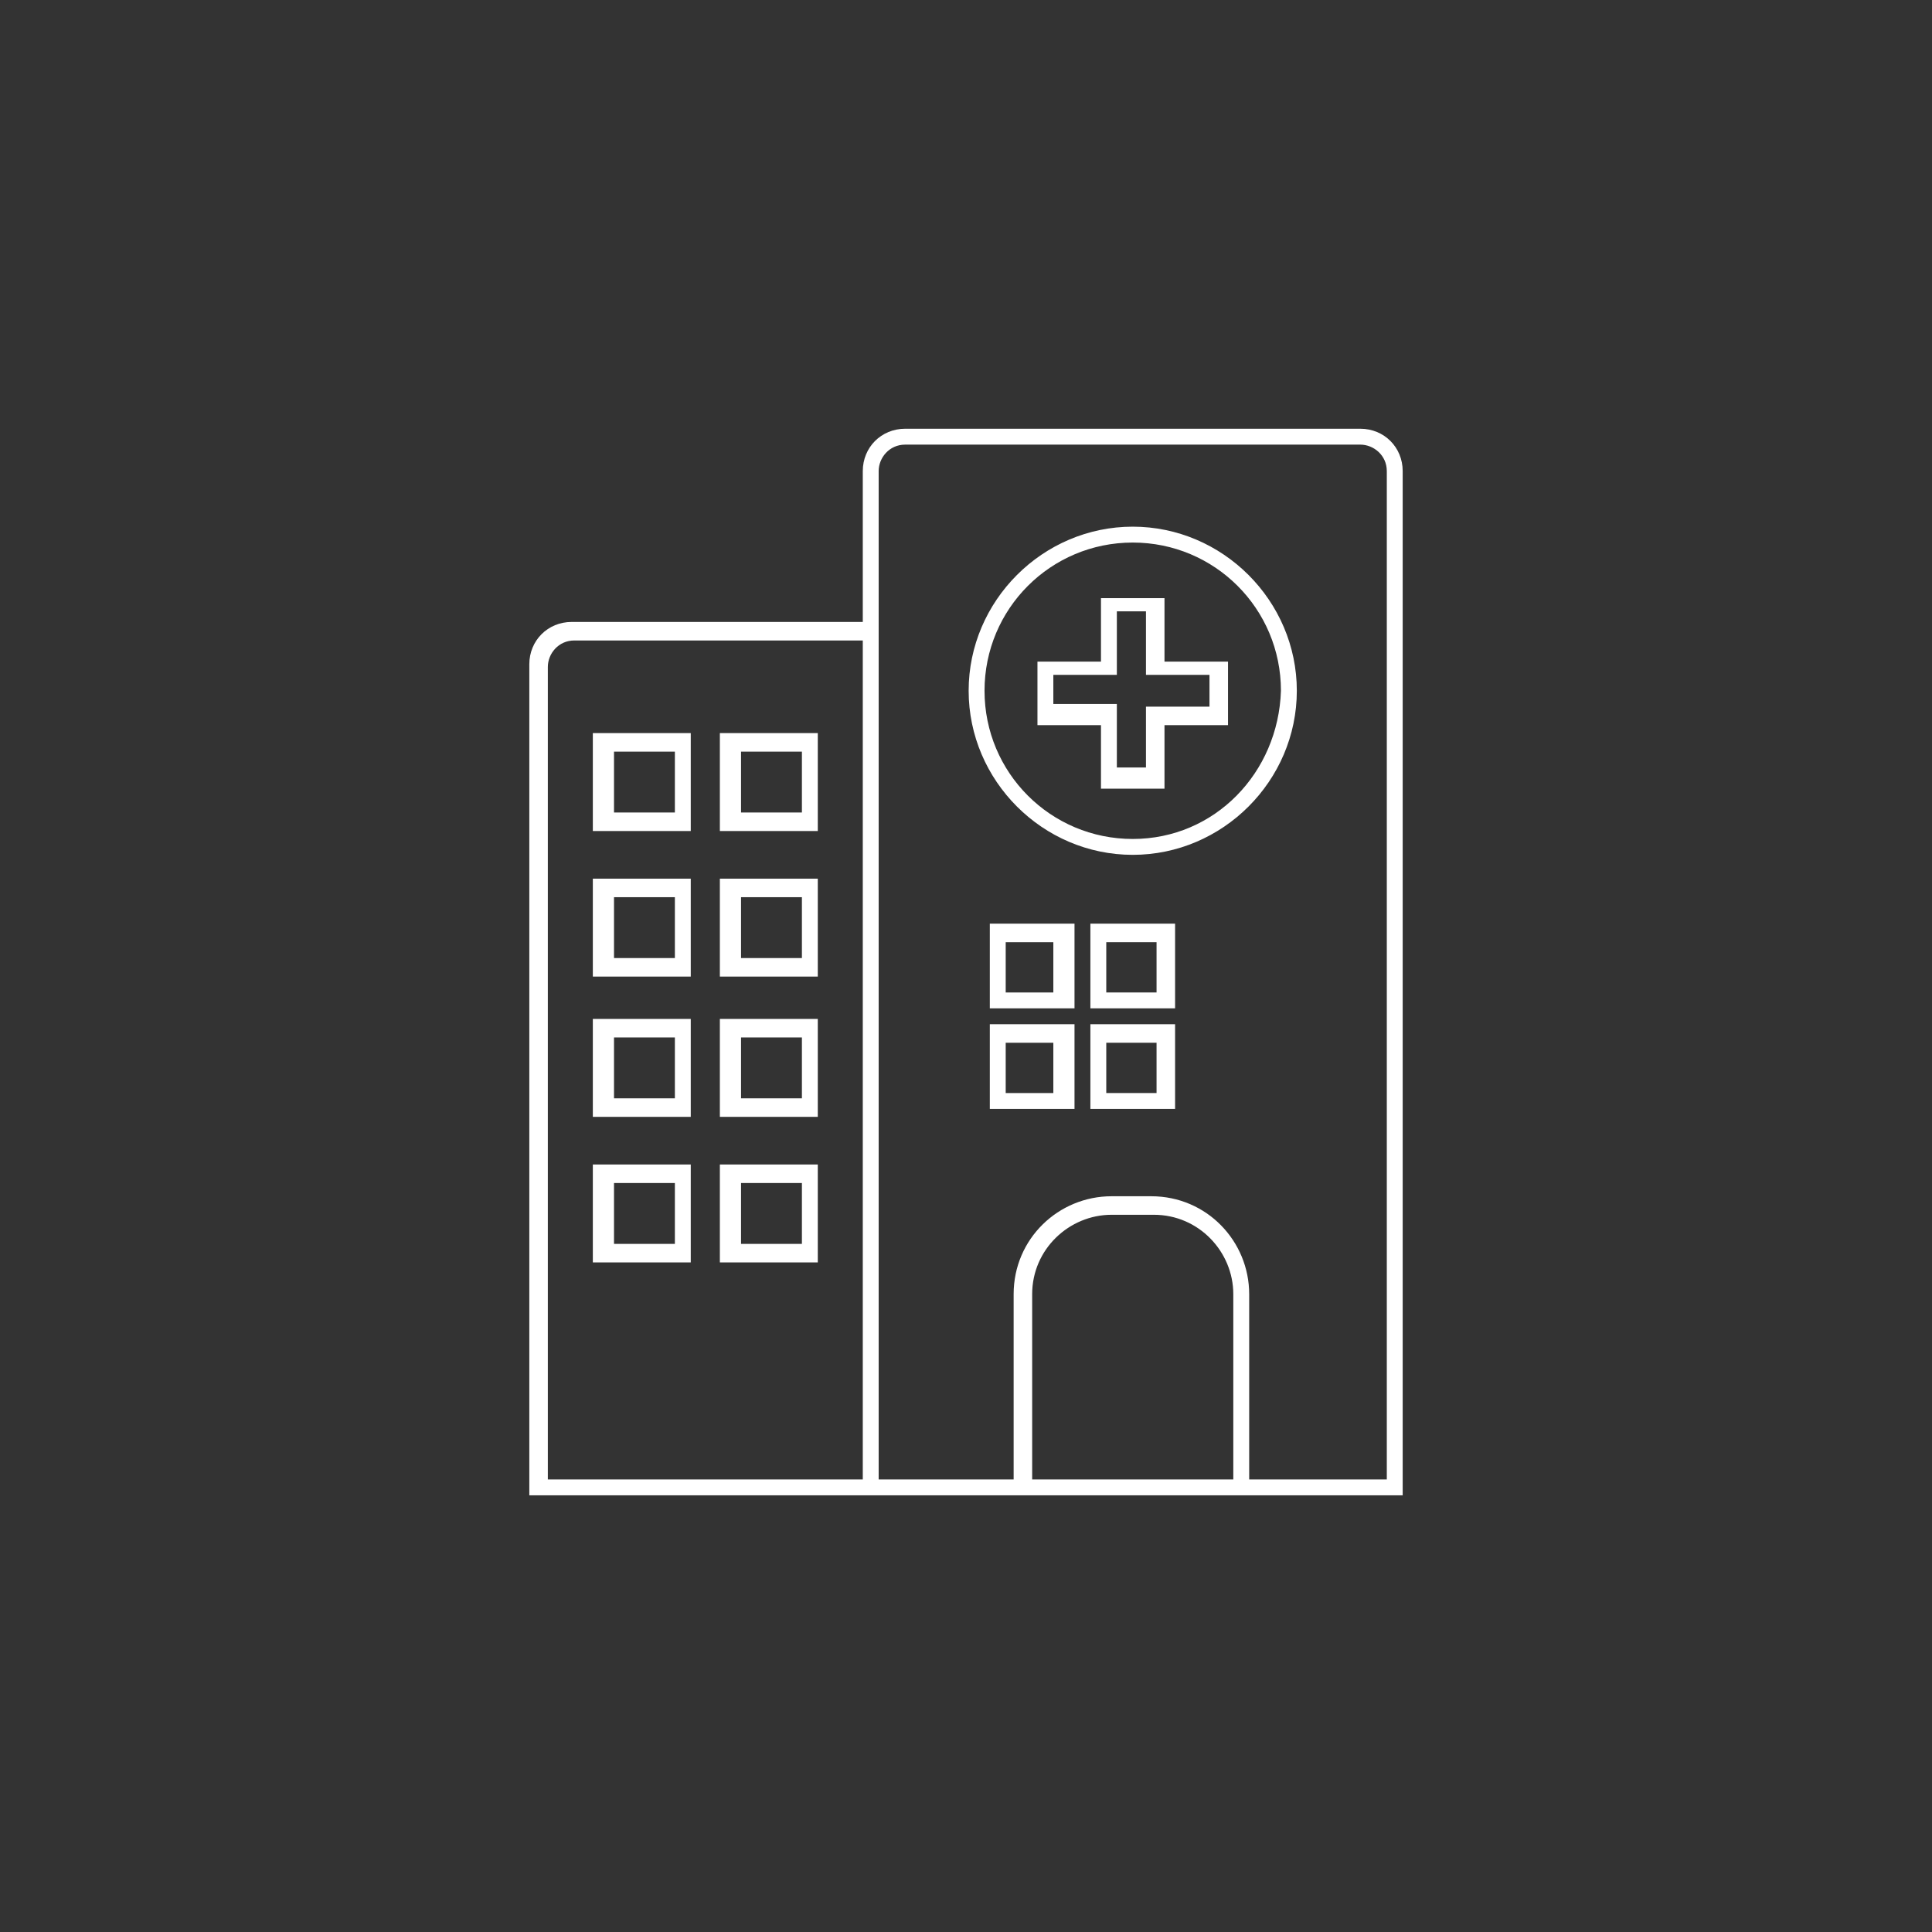
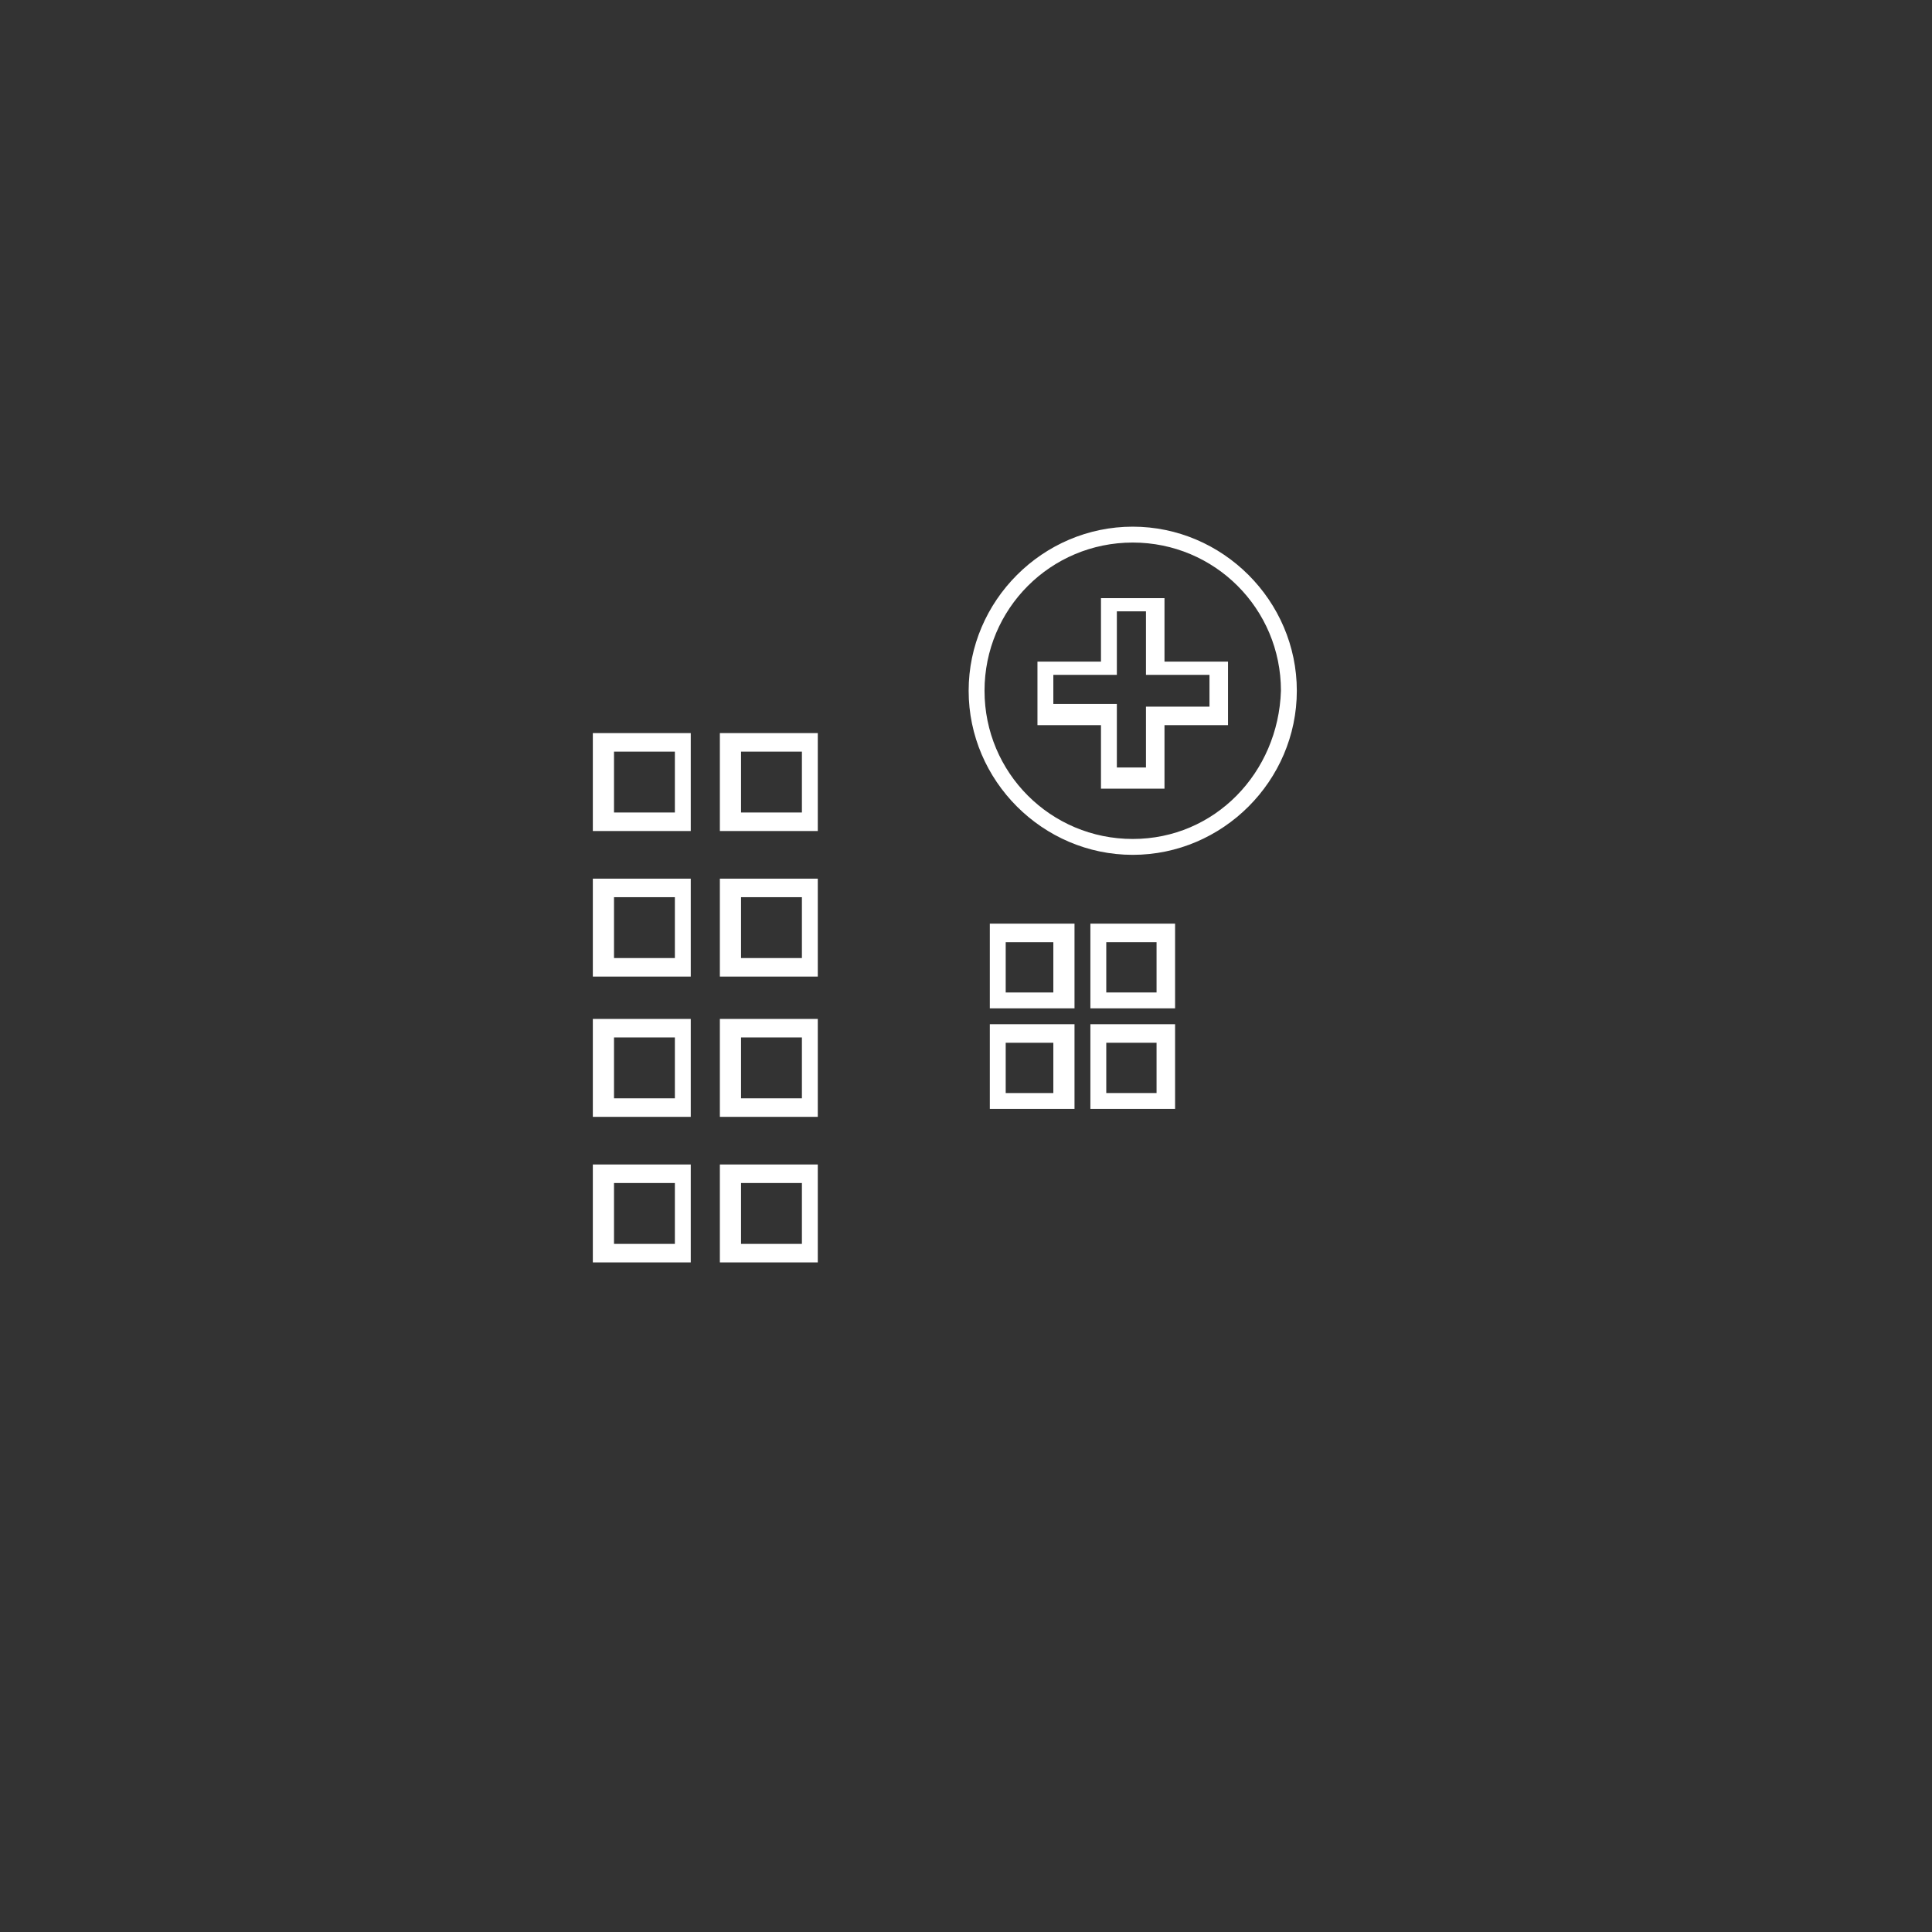
<svg xmlns="http://www.w3.org/2000/svg" id="Layer_1" x="0px" y="0px" viewBox="0 0 73 73" style="enable-background:new 0 0 73 73;" xml:space="preserve">
  <rect x="0" y="0" width="73" height="73" fill="#333333" stroke="none" />
  <style type="text/css">	.st0{fill:#FFFFFF;}</style>
-   <path class="st0" d="M51.4,16.2H34.2c-0.9,0-1.6,0.7-1.6,1.6v5.7H21.6c-0.9,0-1.6,0.7-1.6,1.6v31.4h33V17.8 C53,16.9,52.3,16.2,51.4,16.2L51.4,16.2z M32.5,55.9H20.7V25.2c0-0.5,0.4-1,1-1h10.9V55.9L32.5,55.9z M46.6,55.9H39v-7 c0-1.7,1.4-3,3-3h1.6c1.7,0,3,1.4,3,3L46.6,55.9L46.6,55.9z M52.3,55.9h-5.1v-7c0-2-1.6-3.7-3.7-3.7H42c-2,0-3.7,1.6-3.7,3.7v7h-5.1 V17.8c0-0.5,0.4-1,1-1h17.2c0.5,0,1,0.4,1,1V55.9z" />
  <path class="st0" d="M30.9,38.5h-3.7v3.7h3.7V38.5z M30.3,41.5h-2.3v-2.3h2.3V41.5z" />
  <path class="st0" d="M26.1,38.5h-3.7v3.7h3.7V38.5z M25.5,41.5h-2.3v-2.3h2.3V41.5z" />
  <path class="st0" d="M30.9,33.2h-3.7v3.7h3.7V33.2z M30.3,36.2h-2.3v-2.3h2.3V36.2z" />
  <path class="st0" d="M26.1,33.2h-3.7v3.7h3.7V33.2z M25.5,36.2h-2.3v-2.3h2.3V36.2z" />
  <path class="st0" d="M30.9,27.7h-3.7v3.7h3.7V27.7z M30.3,30.7h-2.3v-2.3h2.3V30.7z" />
  <path class="st0" d="M26.1,27.7h-3.7v3.7h3.7V27.7z M25.5,30.7h-2.3v-2.3h2.3V30.7z" />
  <path class="st0" d="M37.4,41.9h3.2v-3.2h-3.2V41.9z M38,39.4h1.8v1.9H38V39.4z" />
  <path class="st0" d="M41.2,41.9h3.2v-3.2h-3.2V41.9z M41.8,39.4h1.9v1.9h-1.9V39.4z" />
  <path class="st0" d="M37.4,38.1h3.2v-3.2h-3.2V38.1z M38,35.6h1.8v1.9H38V35.6z" />
  <path class="st0" d="M41.2,38.1h3.2v-3.2h-3.2V38.1z M41.8,35.6h1.9v1.9h-1.9V35.6z" />
  <path class="st0" d="M30.9,44h-3.7v3.7h3.7V44z M30.3,47h-2.3v-2.3h2.3V47z" />
  <path class="st0" d="M26.1,44h-3.7v3.7h3.7V44z M25.5,47h-2.3v-2.3h2.3V47z" />
  <path class="st0" d="M42.8,19.9c-3.4,0-6.2,2.8-6.2,6.2c0,3.4,2.8,6.2,6.2,6.2c3.4,0,6.2-2.8,6.2-6.2c0,0,0,0,0,0 C49,22.7,46.2,19.9,42.8,19.9z M42.8,31.7c-3.1,0-5.6-2.5-5.6-5.6c0-3.1,2.5-5.6,5.6-5.6c3.1,0,5.6,2.5,5.6,5.6c0,0,0,0,0,0 C48.3,29.2,45.9,31.7,42.8,31.7L42.8,31.7z" />
  <path class="st0" d="M44,22.6h-2.4v2.4h-2.4v2.4h2.4v2.4H44v-2.4h2.4v-2.4H44V22.6z M45.7,25.6v1.1h-2.4V29h-1.1v-2.4h-2.4v-1.1h2.4 v-2.4h1.1v2.4H45.7z" />
</svg>